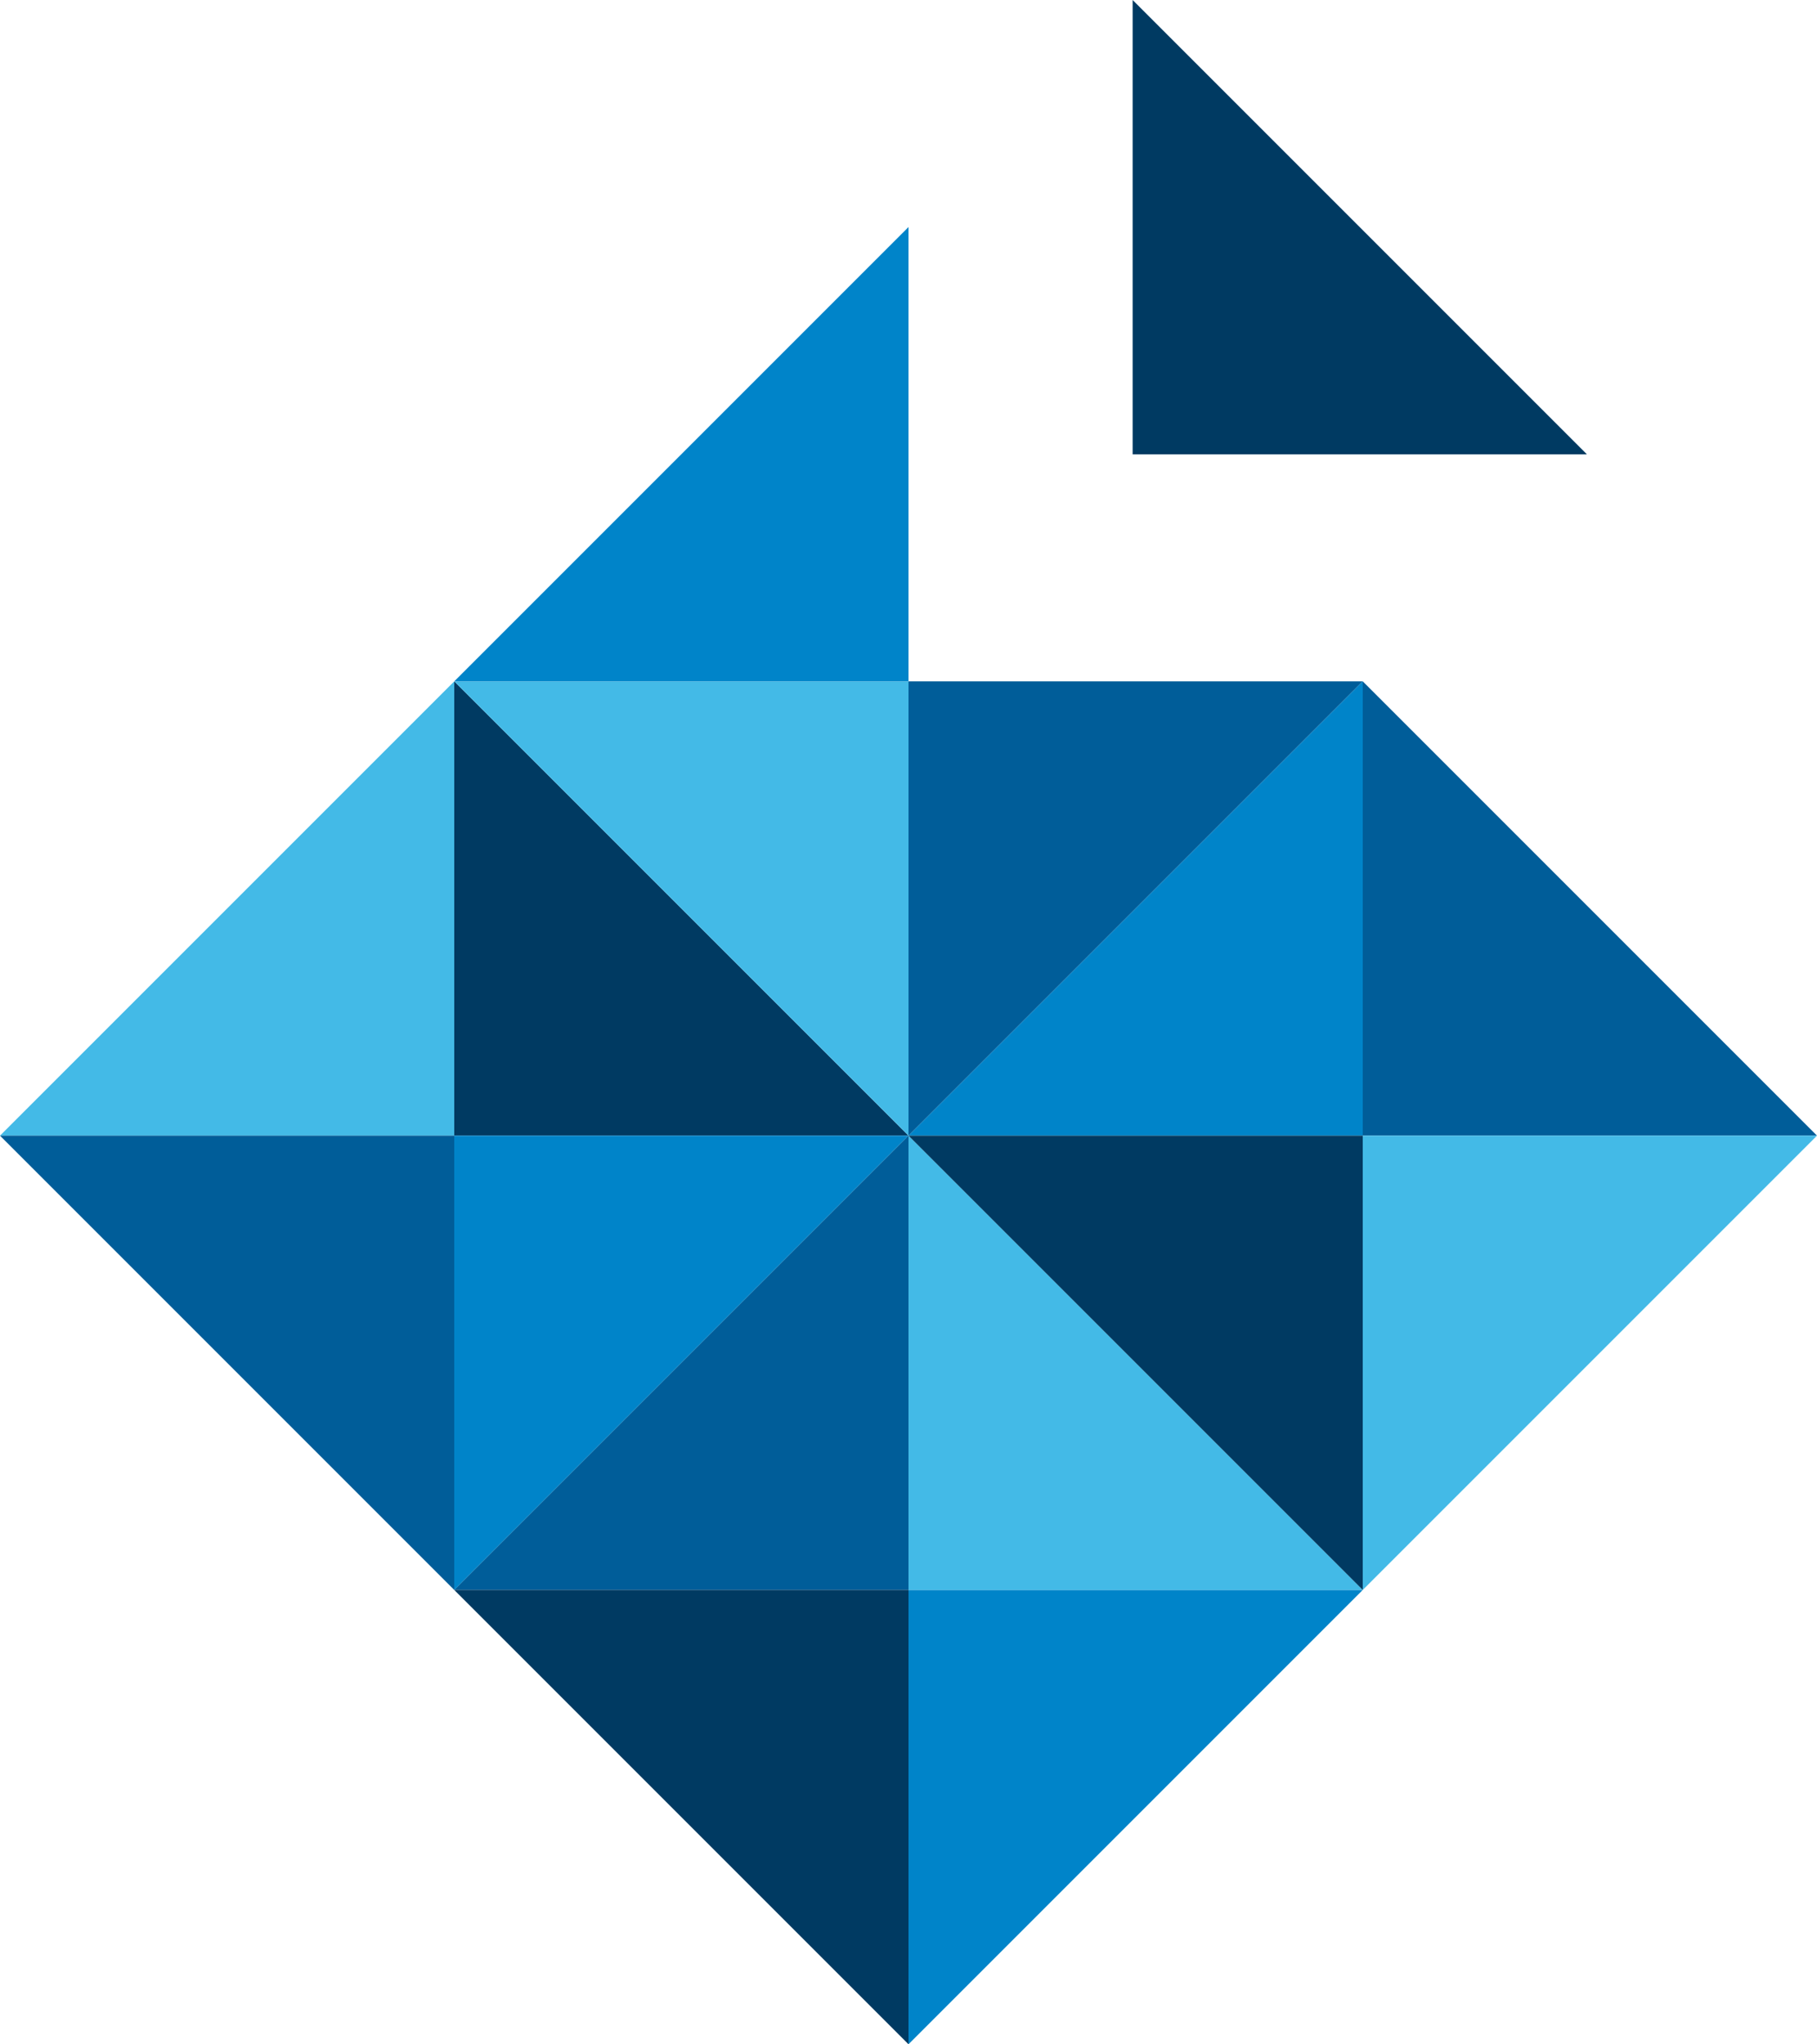
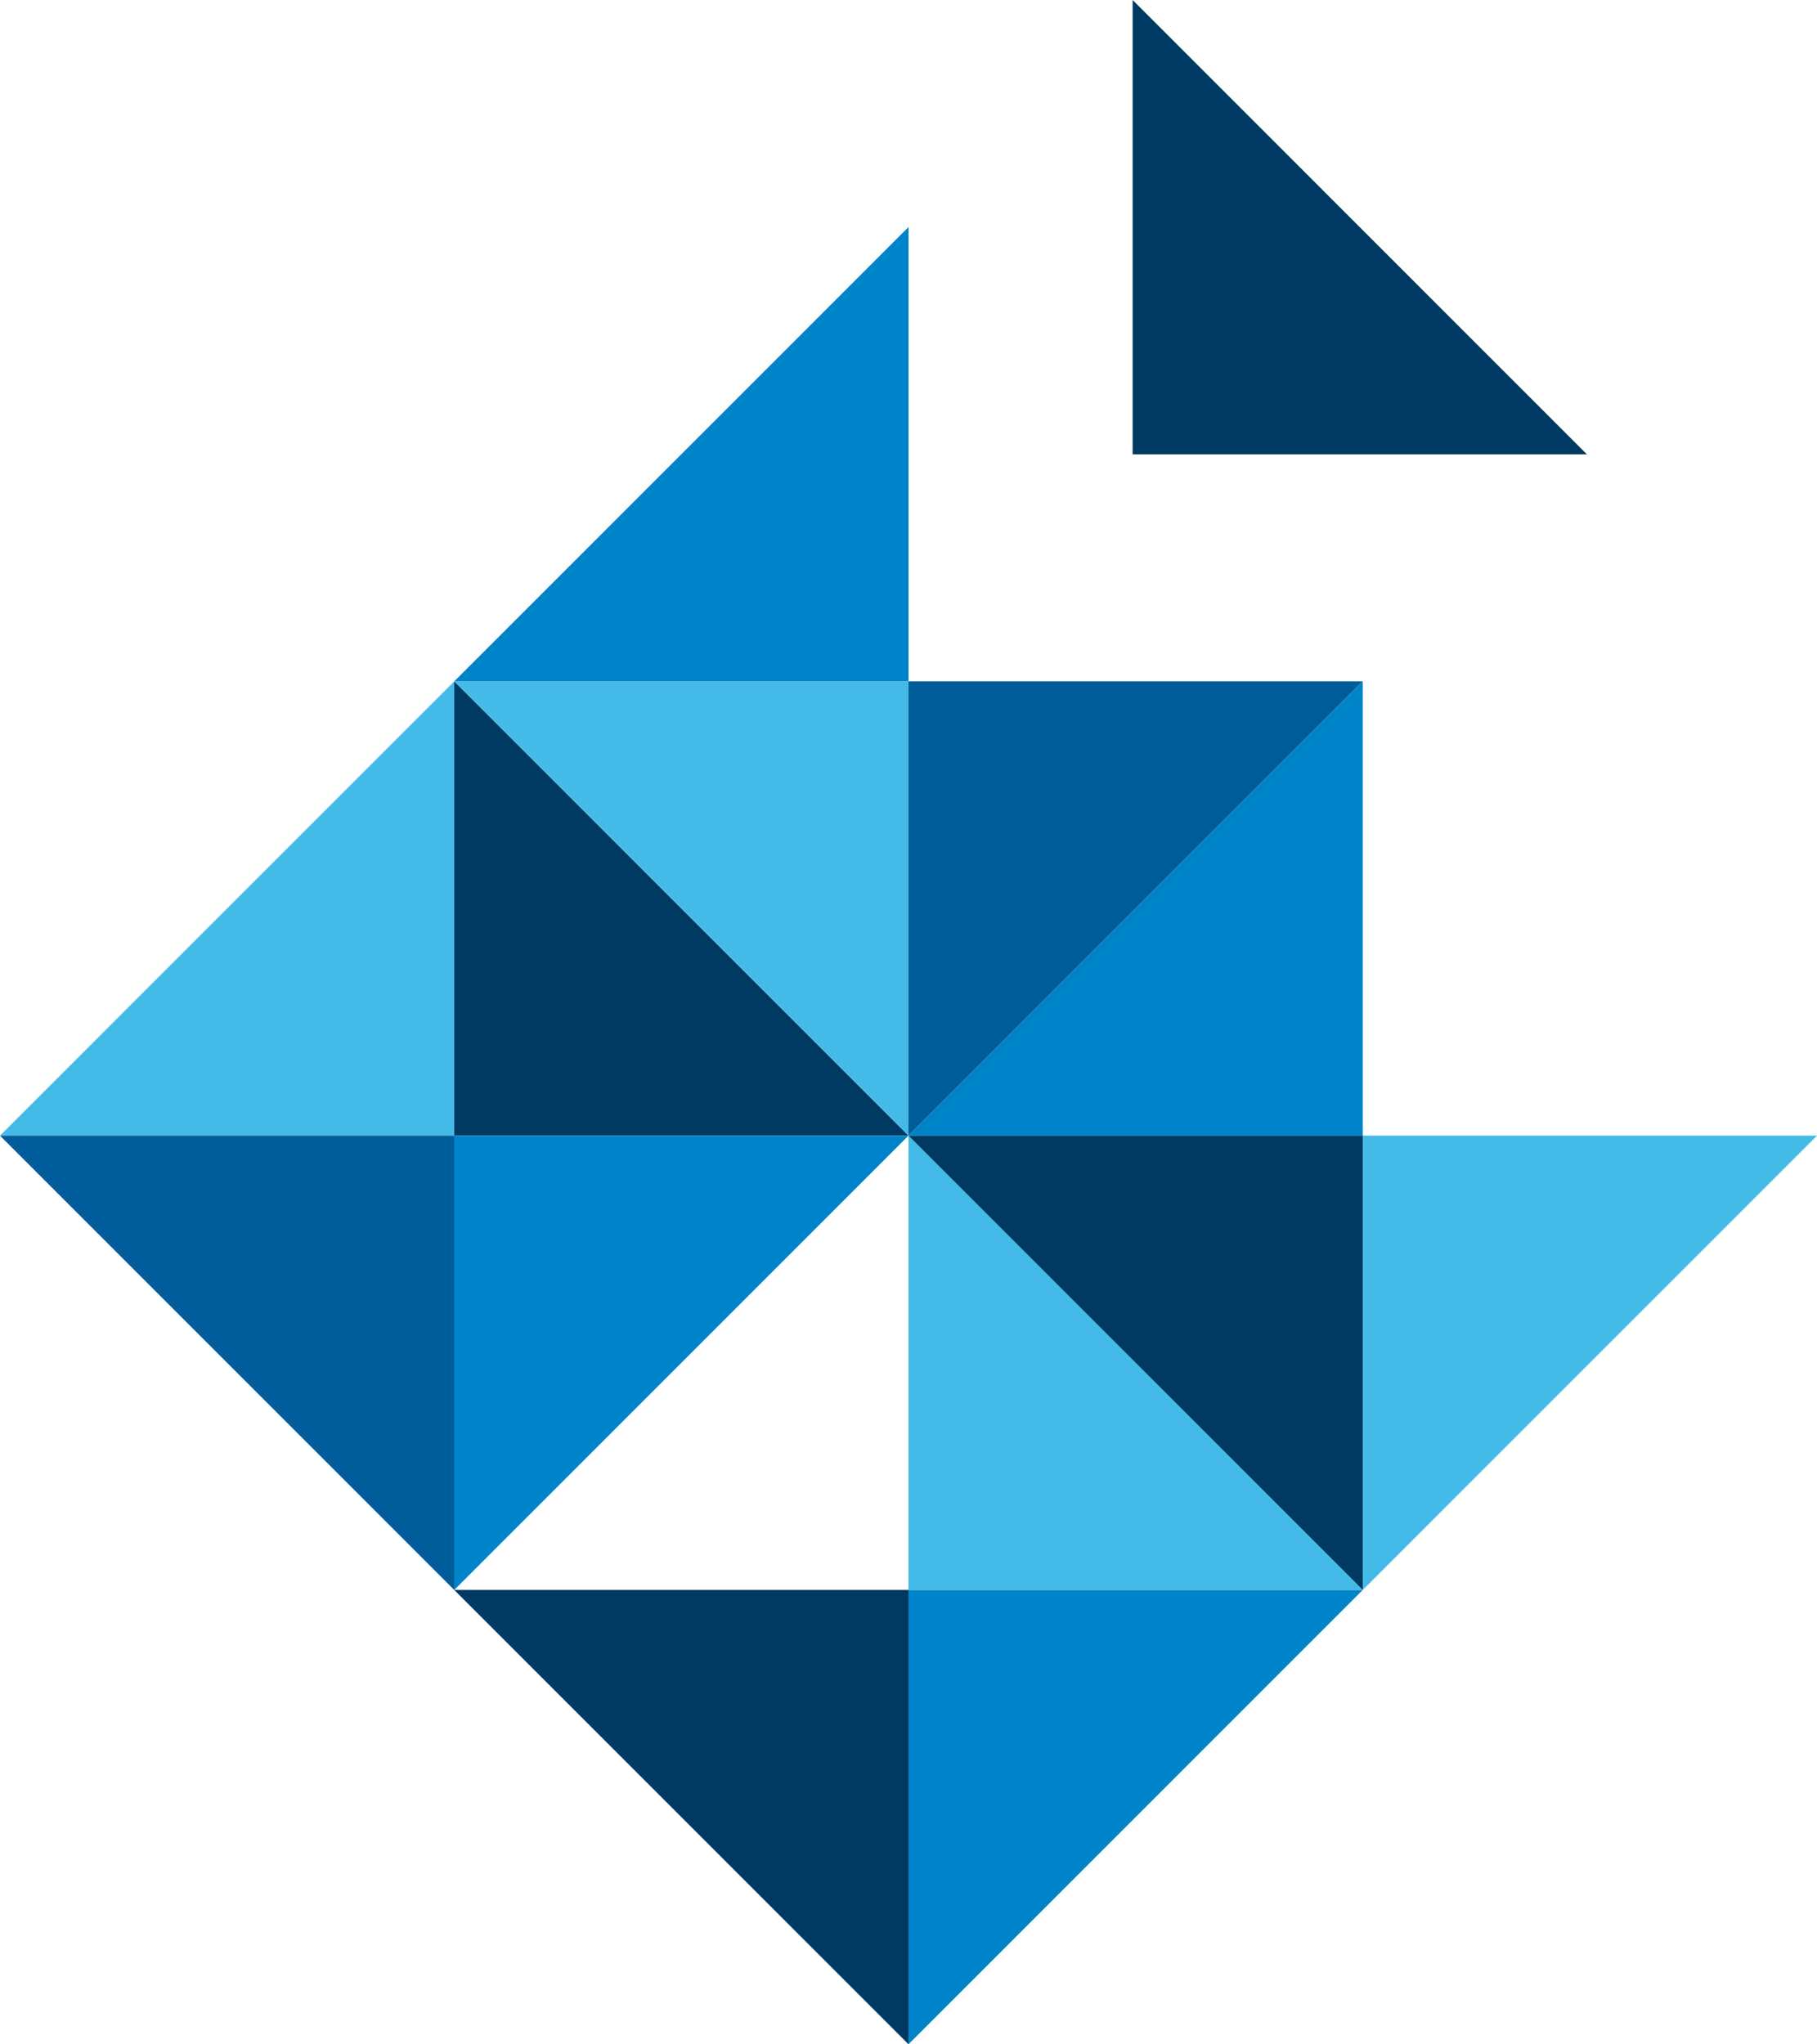
<svg xmlns="http://www.w3.org/2000/svg" viewBox="0 0 75.96 85.45">
  <path d="M18.99 47.47h18.99L18.99 28.48z" fill="#003a62" />
-   <path d="M56.97 47.47h18.99L56.97 28.48z" fill="#005d99" />
  <path d="M47.35 18.99h18.99L47.35 0z" fill="#003a62" />
  <path d="M18.99 28.48l18.99 18.99V28.48z" fill="#43bae7" />
  <path d="M37.98 28.48v18.99l18.99-18.99z" fill="#005d99" />
  <path d="M37.98 66.46v18.99l18.99-18.99z" fill="#0084c9" />
  <path d="M56.97 47.47v18.99l18.99-18.99z" fill="#43bae7" />
  <path d="M56.97 28.48L37.98 47.47h18.99zM37.98 9.49L18.99 28.48h18.99z" fill="#0084c9" />
  <path d="M18.99 28.48L0 47.47h18.99z" fill="#43bae7" />
  <path d="M18.99 47.47v18.99l18.99-18.99z" fill="#0084c9" />
-   <path d="M37.98 47.47L18.99 66.46h18.99z" fill="#005d99" />
+   <path d="M37.98 47.47h18.99z" fill="#005d99" />
  <path d="M37.98 66.46h18.99L37.98 47.47z" fill="#43bae7" />
  <path d="M37.98 47.47l18.99 18.99V47.47z" fill="#003a62" />
  <path d="M0 47.47l18.99 18.99V47.47z" fill="#005d99" />
  <path d="M18.99 66.46l18.99 18.99V66.46z" fill="#003a62" />
</svg>